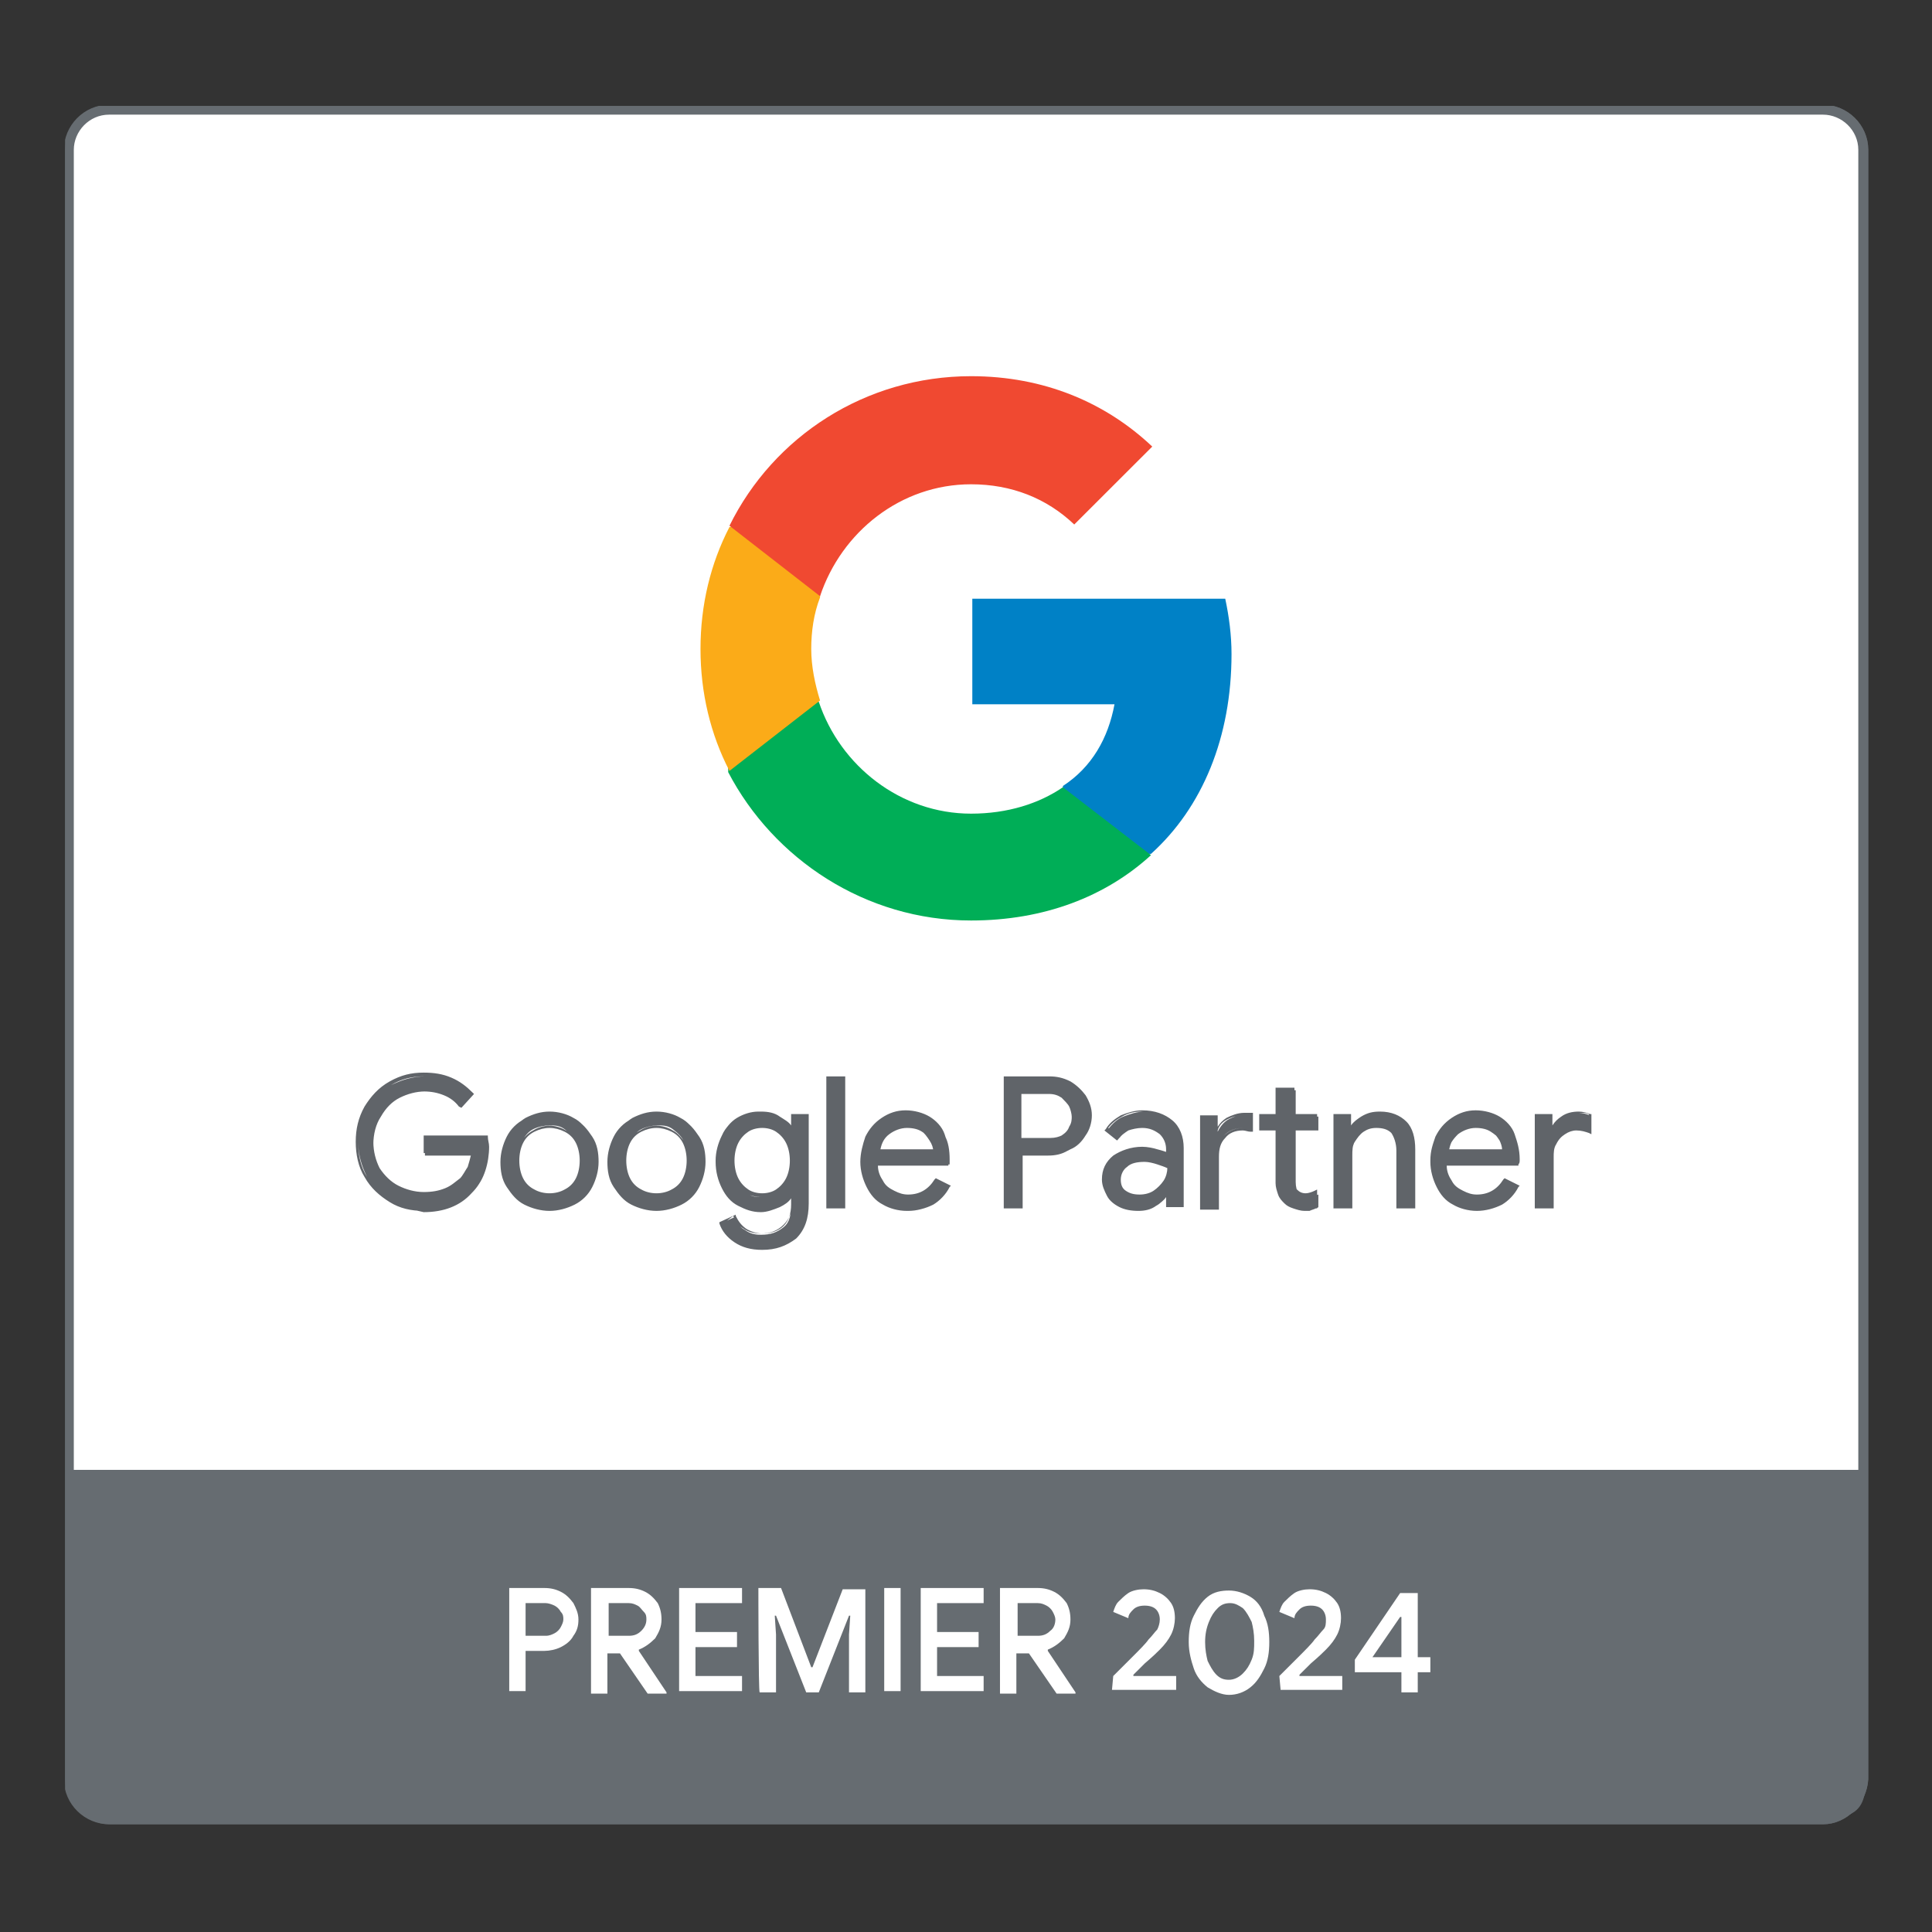
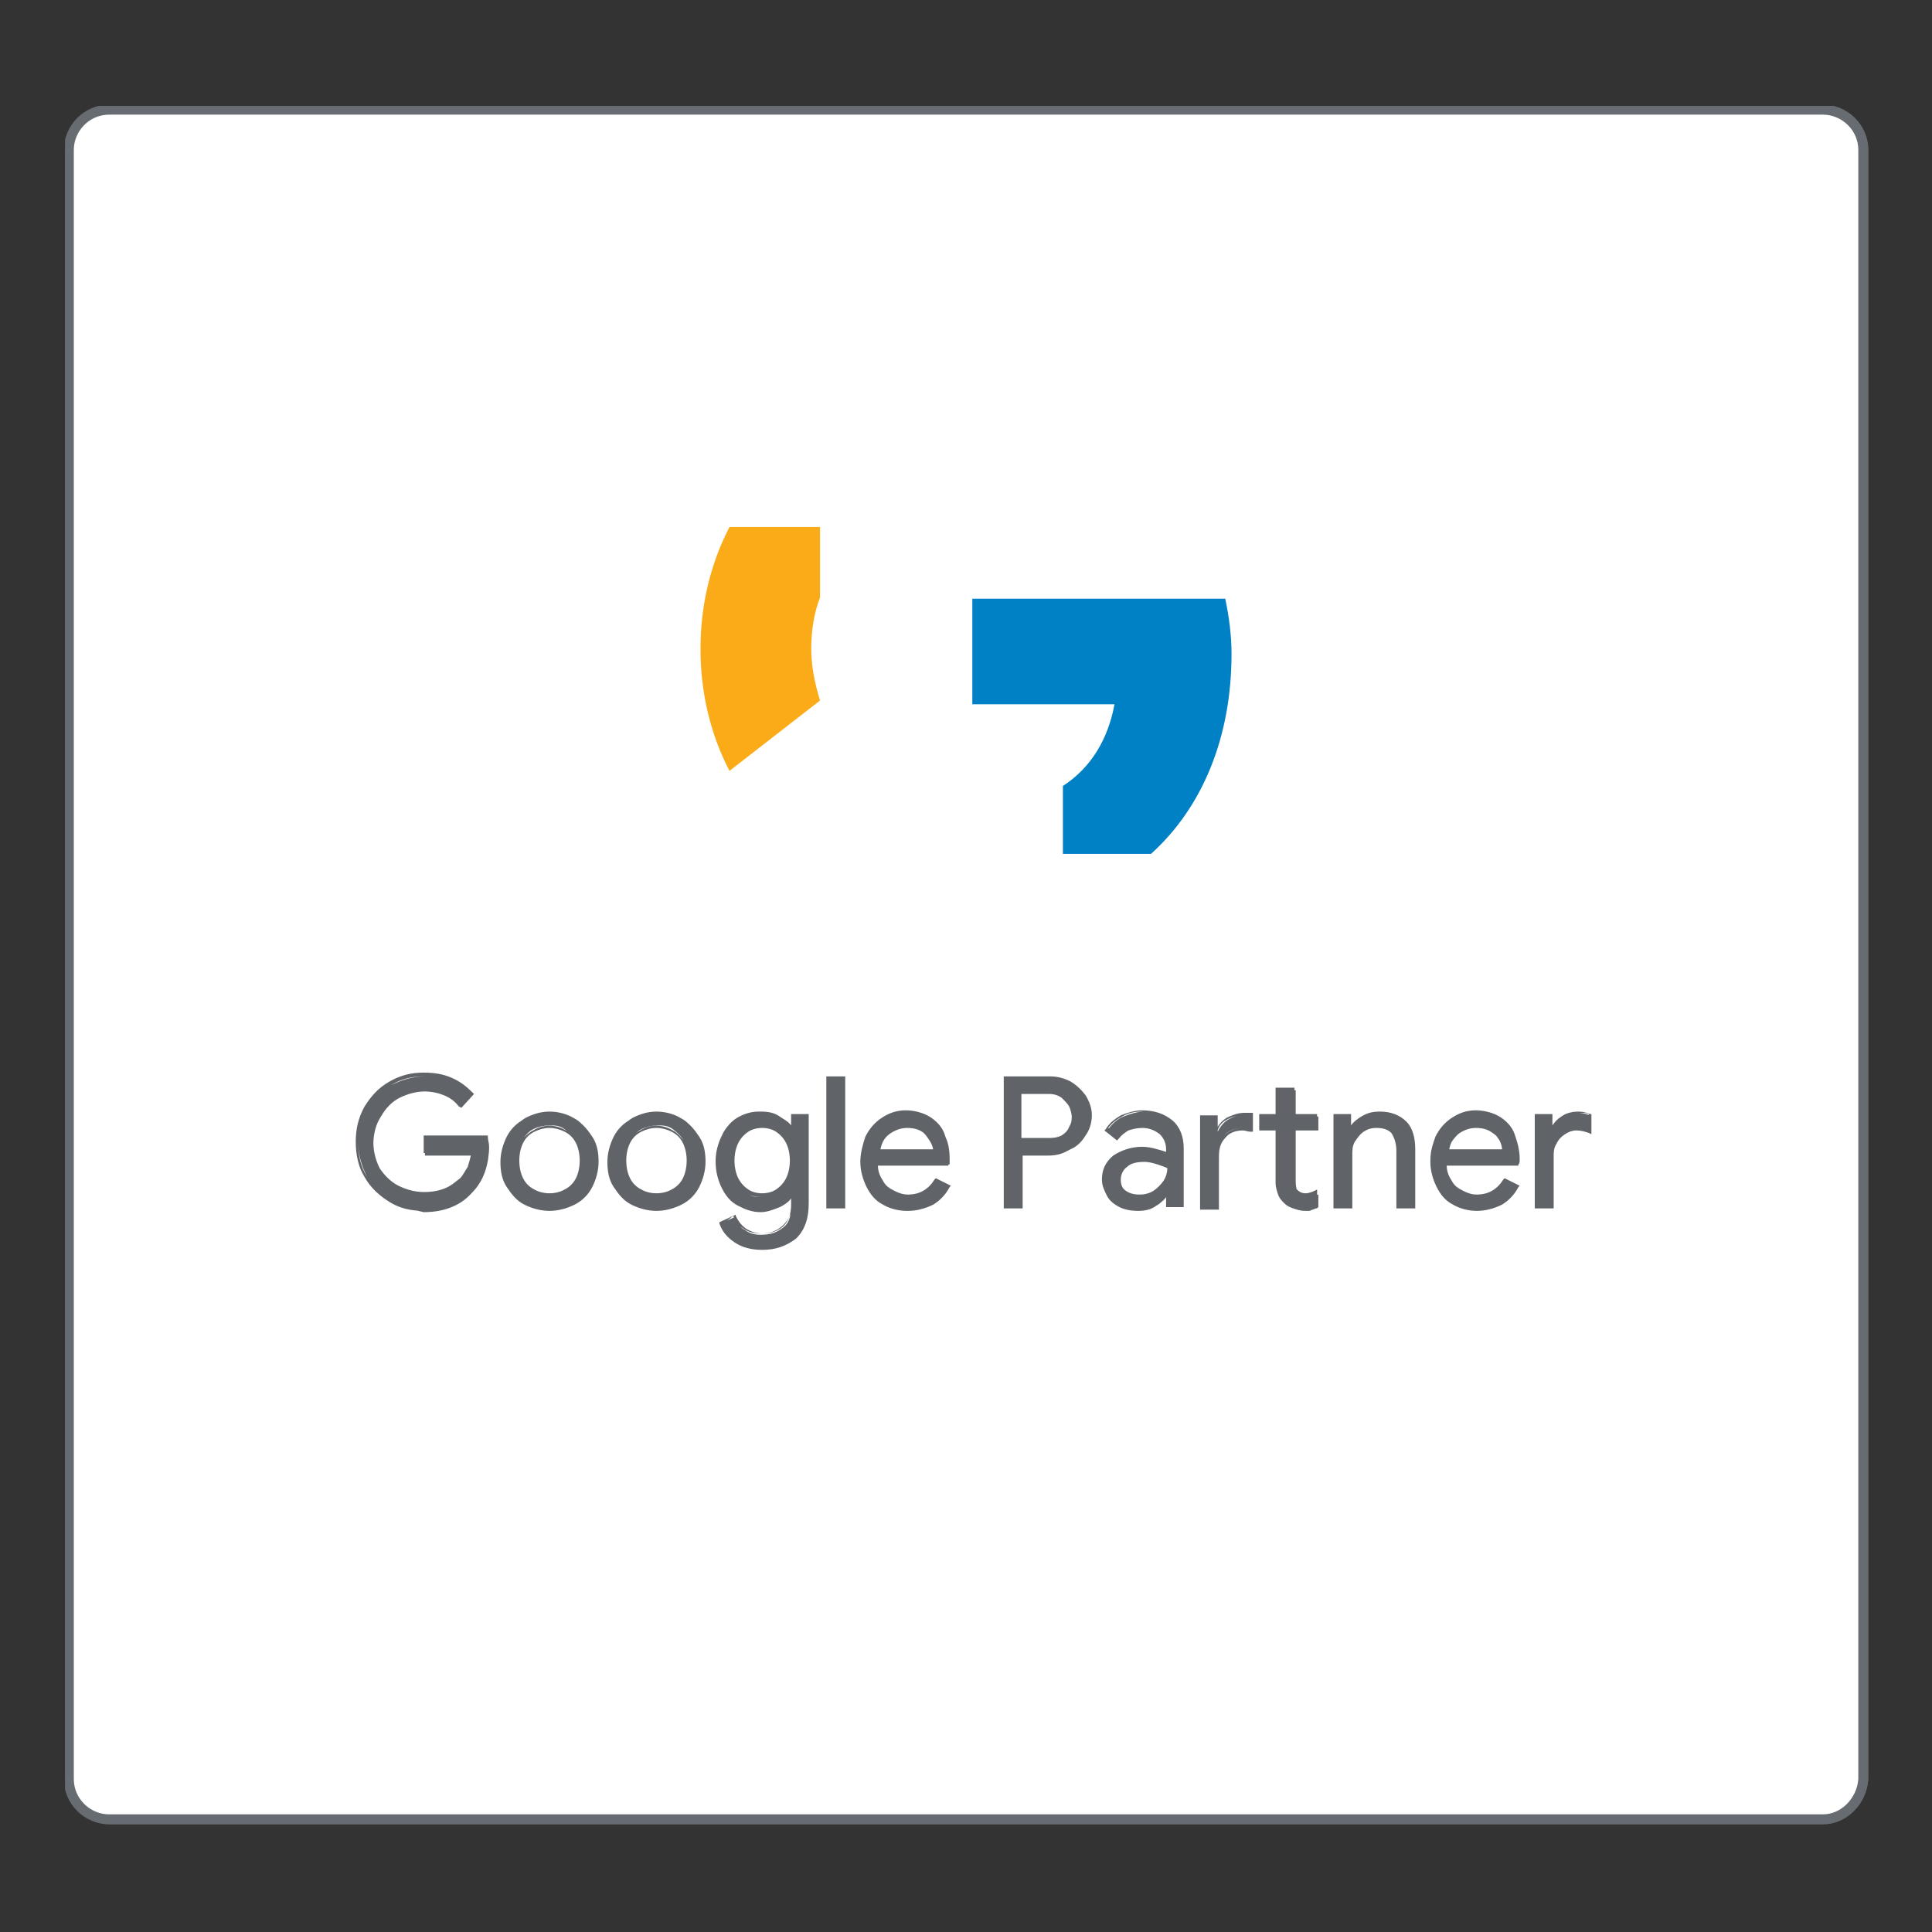
<svg xmlns="http://www.w3.org/2000/svg" width="400" zoomAndPan="magnify" viewBox="0 0 300 300" height="400" preserveAspectRatio="xMidYMid meet" version="1.0">
  <rect x="0" y="0" width="300" height="300" fill="#333333" stroke="none" />
  <defs>
    <clipPath id="980289b364">
      <path d="M 10.102 16.445 L 290.102 16.445 L 290.102 283.285 L 10.102 283.285 Z M 10.102 16.445 " clip-rule="nonzero" />
    </clipPath>
    <clipPath id="2fa2666d1a">
      <path d="M 10.102 17 L 290 17 L 290 283 L 10.102 283 Z M 10.102 17 " clip-rule="nonzero" />
    </clipPath>
    <clipPath id="27aa9bcf07">
      <path d="M 10.102 228 L 290 228 L 290 283 L 10.102 283 Z M 10.102 228 " clip-rule="nonzero" />
    </clipPath>
    <clipPath id="700652de46">
      <path d="M 10.102 16.445 L 290.102 16.445 L 290.102 283.285 L 10.102 283.285 Z M 10.102 16.445 " clip-rule="nonzero" />
    </clipPath>
  </defs>
  <path fill="#ffffff" d="M 283.066 282.504 L 17.133 282.504 C 13.812 282.504 10.883 279.773 10.883 276.258 L 10.883 23.277 C 10.883 19.957 13.617 17.031 17.133 17.031 L 283.066 17.031 C 286.387 17.031 289.32 19.762 289.32 23.277 L 289.32 276.258 C 289.125 279.578 286.387 282.504 283.066 282.504 Z M 283.066 282.504 " fill-opacity="1" fill-rule="nonzero" />
  <g clip-path="url(#980289b364)">
    <path stroke-linecap="butt" transform="matrix(1.954, 0, 0, 1.952, 1.503, 7.855)" fill="none" stroke-linejoin="miter" d="M 144.1 140.7 L 7.999 140.7 C 6.3 140.7 4.801 139.301 4.801 137.5 L 4.801 7.901 C 4.801 6.2 6.2 4.701 7.999 4.701 L 144.1 4.701 C 145.799 4.701 147.301 6.1 147.301 7.901 L 147.301 137.5 C 147.201 139.201 145.799 140.7 144.1 140.7 Z M 144.1 140.7 " stroke="#5f6469" stroke-width="0.79" stroke-opacity="1" stroke-miterlimit="10" />
  </g>
  <g clip-path="url(#2fa2666d1a)">
    <path fill="#ffffff" d="M 283.066 282.504 L 16.938 282.504 C 13.617 282.504 10.688 279.773 10.688 276.258 L 10.688 23.277 C 10.688 19.957 13.422 17.031 16.938 17.031 L 283.066 17.031 C 286.387 17.031 289.32 19.762 289.32 23.277 L 289.32 276.258 C 289.125 279.578 286.387 282.504 283.066 282.504 Z M 283.066 282.504 " fill-opacity="1" fill-rule="nonzero" />
  </g>
  <g clip-path="url(#27aa9bcf07)">
-     <path fill="#666c71" d="M 10.883 228.238 L 10.883 272.941 C 10.883 279.773 13.227 282.504 20.457 282.504 L 279.746 282.504 C 287.367 282.504 290.883 282.504 289.32 272.941 L 289.32 228.238 Z M 10.883 228.238 " fill-opacity="1" fill-rule="nonzero" />
-   </g>
+     </g>
  <path fill="#ffffff" d="M 79.074 246.586 L 84.547 246.586 C 85.523 246.586 86.305 246.781 87.086 247.172 C 87.867 247.562 88.453 248.148 89.039 248.93 C 89.43 249.711 89.82 250.492 89.82 251.469 C 89.82 252.445 89.625 253.223 89.039 254.004 C 88.648 254.785 87.867 255.371 87.086 255.762 C 86.305 256.152 85.328 256.348 84.547 256.348 L 81.613 256.348 L 81.613 262.594 L 79.074 262.594 Z M 84.742 254.004 C 85.328 254.004 85.719 253.809 86.109 253.613 C 86.5 253.418 86.891 253.027 87.086 252.637 C 87.281 252.25 87.477 251.859 87.477 251.469 C 87.477 251.078 87.477 250.688 87.086 250.297 C 86.891 249.906 86.5 249.516 86.109 249.32 C 85.719 249.125 85.133 248.93 84.742 248.93 L 81.613 248.93 L 81.613 254.004 Z M 84.742 254.004 " fill-opacity="1" fill-rule="nonzero" />
  <path fill="#ffffff" d="M 91.969 246.586 L 97.637 246.586 C 98.613 246.586 99.395 246.781 100.176 247.172 C 100.957 247.562 101.547 248.148 102.133 248.93 C 102.523 249.711 102.719 250.492 102.719 251.469 C 102.719 252.637 102.328 253.418 101.742 254.395 C 100.957 255.176 100.176 255.762 99.199 256.152 L 99.199 256.348 L 103.5 262.789 L 103.5 262.984 L 100.566 262.984 L 96.27 256.738 L 94.316 256.738 L 94.316 262.984 L 91.773 262.984 L 91.773 246.586 Z M 97.637 254.004 C 98.418 254.004 99.004 253.809 99.59 253.223 C 100.176 252.637 100.371 252.055 100.371 251.469 C 100.371 251.078 100.371 250.688 99.98 250.297 C 99.59 249.906 99.395 249.516 99.004 249.32 C 98.613 249.125 98.223 248.93 97.637 248.93 L 94.512 248.93 L 94.512 254.004 Z M 97.637 254.004 " fill-opacity="1" fill-rule="nonzero" />
  <path fill="#ffffff" d="M 105.453 246.586 L 115.223 246.586 L 115.223 248.93 L 107.992 248.93 L 107.992 253.418 L 114.441 253.418 L 114.441 255.762 L 107.992 255.762 L 107.992 260.25 L 115.223 260.25 L 115.223 262.594 L 105.453 262.594 Z M 105.453 246.586 " fill-opacity="1" fill-rule="nonzero" />
  <path fill="#ffffff" d="M 117.762 246.586 L 121.281 246.586 L 125.969 258.887 L 126.164 258.887 L 130.855 246.781 L 134.371 246.781 L 134.371 262.789 L 131.832 262.789 L 131.832 253.809 L 132.027 250.883 L 131.832 250.883 L 127.141 262.789 L 125.188 262.789 L 120.5 250.883 L 120.305 250.883 L 120.5 253.809 L 120.5 262.789 L 117.957 262.789 C 117.762 262.594 117.762 246.586 117.762 246.586 Z M 117.762 246.586 " fill-opacity="1" fill-rule="nonzero" />
  <path fill="#ffffff" d="M 137.301 246.586 L 139.844 246.586 L 139.844 262.594 L 137.301 262.594 Z M 137.301 246.586 " fill-opacity="1" fill-rule="nonzero" />
  <path fill="#ffffff" d="M 142.969 246.586 L 152.738 246.586 L 152.738 248.93 L 145.508 248.93 L 145.508 253.418 L 151.957 253.418 L 151.957 255.762 L 145.508 255.762 L 145.508 260.25 L 152.738 260.25 L 152.738 262.594 L 142.969 262.594 Z M 142.969 246.586 " fill-opacity="1" fill-rule="nonzero" />
-   <path fill="#ffffff" d="M 155.473 246.586 L 161.141 246.586 C 162.117 246.586 162.898 246.781 163.68 247.172 C 164.461 247.562 165.047 248.148 165.633 248.93 C 166.023 249.711 166.219 250.492 166.219 251.469 C 166.219 252.637 165.828 253.418 165.242 254.395 C 164.461 255.176 163.68 255.762 162.703 256.152 L 162.703 256.348 L 167.004 262.789 L 167.004 262.984 L 164.07 262.984 L 159.773 256.738 L 157.82 256.738 L 157.82 262.984 L 155.277 262.984 L 155.277 246.586 Z M 161.141 254.004 C 161.922 254.004 162.508 253.809 163.094 253.223 C 163.68 252.832 163.875 252.055 163.875 251.469 C 163.875 251.078 163.68 250.688 163.484 250.297 C 163.289 249.906 162.898 249.516 162.508 249.32 C 162.117 249.125 161.727 248.93 161.141 248.93 L 158.016 248.93 L 158.016 254.004 Z M 161.141 254.004 " fill-opacity="1" fill-rule="nonzero" />
  <path fill="#ffffff" d="M 172.863 260.25 L 175.598 257.52 C 176.969 256.152 177.945 255.176 178.336 254.59 C 178.922 254.004 179.312 253.418 179.703 253.027 C 179.898 252.637 180.094 252.055 180.094 251.469 C 180.094 250.883 179.898 250.297 179.508 249.906 C 179.117 249.516 178.531 249.32 177.75 249.32 C 176.969 249.32 176.383 249.516 175.992 249.906 C 175.598 250.297 175.207 250.688 175.207 251.273 L 172.863 250.297 C 173.059 249.711 173.254 249.125 173.645 248.734 C 174.035 248.344 174.621 247.758 175.207 247.367 C 175.797 246.977 176.773 246.781 177.555 246.781 C 178.531 246.781 179.312 246.977 180.094 247.367 C 180.875 247.758 181.461 248.344 181.852 248.93 C 182.242 249.516 182.438 250.297 182.438 251.273 C 182.438 252.055 182.242 253.027 181.852 253.809 C 181.461 254.59 180.875 255.371 180.094 256.152 C 179.703 256.543 179.117 257.129 177.75 258.301 L 175.992 260.055 L 175.992 260.25 L 182.633 260.25 L 182.633 262.398 L 172.668 262.398 Z M 172.863 260.25 " fill-opacity="1" fill-rule="nonzero" />
  <path fill="#ffffff" d="M 187.52 262.008 C 186.543 261.227 185.762 260.25 185.371 259.082 C 184.98 257.91 184.586 256.543 184.586 254.98 C 184.586 253.418 184.781 252.055 185.371 250.883 C 185.957 249.711 186.543 248.734 187.52 247.953 C 188.496 247.172 189.668 246.977 190.84 246.977 C 192.012 246.977 193.184 247.367 194.16 247.953 C 195.141 248.539 195.922 249.516 196.312 250.883 C 196.898 252.055 197.094 253.418 197.094 254.98 C 197.094 256.543 196.898 257.91 196.312 259.082 C 195.727 260.25 195.141 261.227 194.16 262.008 C 193.184 262.789 192.012 263.18 190.84 263.18 C 189.668 263.18 188.496 262.594 187.52 262.008 Z M 192.988 259.859 C 193.574 259.277 193.965 258.691 194.359 257.715 C 194.75 256.738 194.75 255.957 194.75 254.785 C 194.75 253.613 194.555 252.637 194.359 251.859 C 193.965 251.078 193.574 250.297 192.988 249.711 C 192.402 249.32 191.816 248.93 191.035 248.93 C 190.254 248.93 189.668 249.125 189.082 249.711 C 188.496 250.297 188.105 250.883 187.715 251.859 C 187.324 252.832 187.129 253.809 187.129 254.98 C 187.129 256.152 187.324 257.129 187.52 257.91 C 187.91 258.691 188.301 259.469 188.887 260.055 C 189.473 260.641 190.059 260.836 190.84 260.836 C 191.621 260.836 192.402 260.445 192.988 259.859 Z M 192.988 259.859 " fill-opacity="1" fill-rule="nonzero" />
  <path fill="#ffffff" d="M 198.656 260.25 L 201.391 257.52 C 202.758 256.152 203.738 255.176 204.129 254.59 C 204.715 254.004 205.105 253.418 205.496 253.027 C 205.887 252.637 205.887 252.055 205.887 251.469 C 205.887 250.883 205.691 250.297 205.301 249.906 C 204.91 249.516 204.324 249.32 203.543 249.32 C 202.758 249.32 202.172 249.516 201.781 249.906 C 201.391 250.297 201 250.688 201 251.273 L 198.656 250.297 C 198.852 249.711 199.047 249.125 199.438 248.734 C 199.828 248.344 200.414 247.758 201 247.367 C 201.586 246.977 202.562 246.781 203.344 246.781 C 204.324 246.781 205.105 246.977 205.887 247.367 C 206.668 247.758 207.254 248.344 207.645 248.93 C 208.035 249.516 208.23 250.297 208.23 251.273 C 208.23 252.055 208.035 253.027 207.645 253.809 C 207.254 254.59 206.668 255.371 205.887 256.152 C 205.496 256.543 204.91 257.129 203.543 258.301 L 201.781 260.055 L 201.781 260.25 L 208.426 260.25 L 208.426 262.398 L 198.852 262.398 Z M 198.656 260.25 " fill-opacity="1" fill-rule="nonzero" />
  <path fill="#ffffff" d="M 217.609 259.664 L 210.379 259.664 L 210.379 257.715 L 217.414 247.367 L 220.148 247.367 L 220.148 257.324 L 222.105 257.324 L 222.105 259.664 L 220.148 259.664 L 220.148 262.789 L 217.609 262.789 Z M 217.609 257.324 L 217.609 251.078 L 217.414 251.078 L 213.117 257.324 Z M 217.609 257.324 " fill-opacity="1" fill-rule="nonzero" />
  <g clip-path="url(#700652de46)">
    <path stroke-linecap="butt" transform="matrix(1.954, 0, 0, 1.952, 1.503, 7.855)" fill="none" stroke-linejoin="miter" d="M 144.1 140.7 L 7.899 140.7 C 6.2 140.7 4.701 139.301 4.701 137.5 L 4.701 7.901 C 4.701 6.2 6.1 4.701 7.899 4.701 L 144.1 4.701 C 145.799 4.701 147.301 6.1 147.301 7.901 L 147.301 137.5 C 147.201 139.201 145.799 140.7 144.1 140.7 Z M 144.1 140.7 " stroke="#666c71" stroke-width="0.79" stroke-opacity="1" stroke-miterlimit="10" />
  </g>
  <path fill="#606469" d="M 60.707 186.465 C 59.145 185.488 57.777 184.316 56.996 182.758 C 56.215 181.195 55.629 179.438 55.629 177.484 C 55.629 175.535 56.02 173.777 56.996 172.215 C 57.973 170.652 59.145 169.289 60.707 168.508 C 62.27 167.727 64.027 167.141 65.984 167.141 C 67.547 167.141 68.914 167.336 70.086 167.922 C 71.453 168.508 72.43 169.094 73.211 170.066 L 71.453 171.824 C 70.867 171.043 70.086 170.457 69.109 170.066 C 68.133 169.676 67.156 169.48 65.984 169.48 C 64.617 169.48 63.246 169.871 62.074 170.457 C 60.902 171.043 59.926 172.02 59.145 173.387 C 58.363 174.559 57.973 176.121 57.973 177.68 C 57.973 179.242 58.363 180.805 59.145 181.977 C 59.926 183.148 60.902 184.121 62.074 184.902 C 63.246 185.488 64.617 185.879 65.984 185.879 C 67.352 185.879 68.523 185.684 69.305 185.293 C 70.281 184.902 71.062 184.316 71.648 183.73 C 72.039 183.148 72.625 182.562 72.82 181.781 C 73.211 181 73.211 180.219 73.406 179.438 L 65.984 179.438 L 65.984 177.289 L 75.559 177.289 C 75.559 177.875 75.754 178.266 75.754 178.656 C 75.754 179.828 75.559 181 75.168 182.172 C 74.777 183.34 74.191 184.316 73.211 185.293 C 71.453 187.246 68.914 188.223 65.789 188.223 C 64.027 187.832 62.27 187.441 60.707 186.465 Z M 65.789 188.027 C 63.832 188.027 62.074 187.637 60.512 186.66 C 58.949 185.684 57.582 184.512 56.605 182.758 C 55.629 181.195 55.238 179.242 55.238 177.289 C 55.238 175.34 55.629 173.582 56.605 171.824 C 57.582 170.262 58.754 168.898 60.512 167.922 C 62.27 166.945 63.832 166.555 65.789 166.555 C 67.352 166.555 68.719 166.75 70.086 167.336 C 71.453 167.922 72.43 168.703 73.406 169.676 L 73.605 169.871 L 71.648 172.02 L 71.258 171.824 C 70.672 171.043 69.891 170.457 68.914 170.066 C 67.938 169.676 66.961 169.48 65.789 169.48 C 64.422 169.48 63.051 169.871 61.879 170.457 C 60.707 171.043 59.73 172.02 58.949 173.191 C 58.168 174.363 57.973 175.73 57.973 177.289 C 57.973 178.852 58.363 180.219 58.949 181.391 C 59.73 182.562 60.707 183.535 61.879 184.121 C 63.051 184.707 64.422 185.098 65.789 185.098 C 67.156 185.098 68.133 184.902 69.109 184.512 C 70.086 184.121 70.672 183.535 71.453 182.953 C 71.844 182.562 72.234 181.781 72.625 181.195 C 72.82 180.609 73.016 179.828 73.211 179.047 L 65.789 179.047 L 65.789 176.316 L 75.754 176.316 L 75.754 176.508 C 75.754 177.094 75.949 177.484 75.949 178.07 C 75.949 179.242 75.754 180.609 75.363 181.781 C 74.973 182.953 74.387 184.121 73.406 184.902 C 71.453 187.051 68.914 188.027 65.789 188.027 Z M 65.789 167.141 C 64.027 167.141 62.27 167.531 60.707 168.508 C 59.145 169.48 57.973 170.652 56.996 172.215 C 56.02 173.777 55.629 175.535 55.629 177.484 C 55.629 179.438 56.02 181.195 56.996 182.758 C 57.973 184.316 59.145 185.488 60.707 186.465 C 62.27 187.246 64.027 187.832 65.789 187.832 C 68.719 187.832 71.258 186.855 73.016 184.902 C 73.801 184.121 74.387 183.148 74.777 181.977 C 75.168 180.805 75.363 179.633 75.363 178.461 L 75.363 177.289 L 66.18 177.289 L 66.18 179.047 L 73.605 179.047 L 73.605 179.242 C 73.605 180.219 73.211 181 73.016 181.781 C 72.82 182.562 72.234 183.148 71.844 183.73 C 71.258 184.512 70.281 185.098 69.5 185.488 C 68.523 185.879 67.352 186.074 65.984 186.074 C 64.617 186.074 63.246 185.684 61.879 185.098 C 60.512 184.512 59.535 183.34 58.754 182.172 C 57.973 180.805 57.582 179.438 57.582 177.68 C 57.582 175.926 57.973 174.559 58.754 173.191 C 59.535 171.824 60.512 170.848 61.684 170.262 C 62.855 169.48 64.223 169.289 65.789 169.289 C 66.961 169.289 68.133 169.48 69.109 169.871 C 70.086 170.262 70.867 170.848 71.453 171.434 L 72.82 170.066 C 72.039 169.289 71.062 168.508 69.891 168.117 C 68.719 167.336 67.352 167.141 65.789 167.141 Z M 81.613 186.855 C 80.441 186.27 79.66 185.293 79.074 184.121 C 78.488 182.953 78.098 181.781 78.098 180.219 C 78.098 178.656 78.488 177.484 79.074 176.316 C 79.66 175.145 80.637 174.168 81.613 173.582 C 82.785 172.996 83.961 172.605 85.328 172.605 C 86.695 172.605 88.062 172.996 89.039 173.582 C 90.211 174.168 90.992 175.145 91.578 176.316 C 92.168 177.484 92.559 178.656 92.559 180.219 C 92.559 181.781 92.168 182.953 91.578 184.121 C 90.992 185.293 90.016 186.27 89.039 186.855 C 87.867 187.441 86.695 187.832 85.328 187.832 C 83.961 187.832 82.59 187.441 81.613 186.855 Z M 87.672 185.098 C 88.453 184.707 89.039 183.926 89.43 183.148 C 89.82 182.367 90.016 181.391 90.016 180.219 C 90.016 179.047 89.82 178.07 89.43 177.289 C 89.039 176.508 88.453 175.926 87.672 175.34 C 86.891 174.754 86.109 174.754 85.328 174.754 C 84.547 174.754 83.57 174.949 82.785 175.34 C 82.004 175.73 81.418 176.508 81.027 177.289 C 80.637 178.07 80.441 179.047 80.441 180.219 C 80.441 181.391 80.637 182.367 81.027 183.148 C 81.418 183.926 82.004 184.512 82.785 185.098 C 83.57 185.488 84.352 185.684 85.328 185.684 C 86.305 185.684 87.086 185.488 87.672 185.098 Z M 85.328 188.027 C 83.961 188.027 82.59 187.637 81.418 187.051 C 80.246 186.465 79.465 185.488 78.684 184.316 C 77.902 183.148 77.707 181.781 77.707 180.414 C 77.707 179.047 78.098 177.68 78.684 176.508 C 79.27 175.34 80.246 174.363 81.418 173.777 C 82.59 173.191 83.961 172.801 85.328 172.801 C 86.695 172.801 88.062 173.191 89.234 173.777 C 90.406 174.363 91.188 175.34 91.969 176.508 C 92.754 177.68 92.949 179.047 92.949 180.414 C 92.949 181.781 92.559 183.148 91.969 184.316 C 91.383 185.488 90.406 186.465 89.234 187.051 C 88.062 187.637 86.695 188.027 85.328 188.027 Z M 85.328 172.996 C 83.961 172.996 82.785 173.387 81.613 173.973 C 80.441 174.559 79.66 175.535 79.074 176.508 C 78.488 177.68 78.098 178.852 78.098 180.219 C 78.098 181.586 78.488 182.758 79.074 183.926 C 79.66 185.098 80.441 185.879 81.613 186.465 C 82.59 187.051 83.961 187.441 85.328 187.441 C 86.695 187.441 87.867 187.051 89.039 186.465 C 90.211 185.879 90.992 184.902 91.578 183.926 C 92.168 182.953 92.559 181.586 92.559 180.219 C 92.559 178.852 91.969 177.68 91.383 176.508 C 90.797 175.34 90.016 174.559 88.844 173.973 C 87.672 173.387 86.695 172.996 85.328 172.996 Z M 85.328 185.879 C 84.352 185.879 83.57 185.684 82.785 185.293 C 82.004 184.902 81.418 184.121 80.832 183.34 C 80.441 182.562 80.051 181.586 80.051 180.414 C 80.051 179.242 80.246 178.266 80.832 177.484 C 81.223 176.703 82.004 175.926 82.785 175.535 C 84.352 174.559 86.305 174.559 87.867 175.535 C 88.648 175.926 89.234 176.703 89.82 177.484 C 90.211 178.266 90.602 179.242 90.602 180.414 C 90.602 181.586 90.406 182.562 89.82 183.34 C 89.43 184.121 88.648 184.902 87.867 185.293 C 87.086 185.684 86.305 185.879 85.328 185.879 Z M 85.328 175.145 C 84.547 175.145 83.766 175.34 82.984 175.73 C 82.199 176.121 81.613 176.703 81.223 177.484 C 80.832 178.266 80.637 179.242 80.637 180.219 C 80.637 181.195 80.832 182.172 81.223 182.953 C 81.613 183.73 82.199 184.316 82.984 184.707 C 84.352 185.488 86.305 185.488 87.672 184.707 C 88.453 184.316 89.039 183.73 89.43 182.953 C 89.82 182.172 90.016 181.195 90.016 180.219 C 90.016 179.242 89.82 178.266 89.43 177.484 C 89.039 176.703 88.453 176.121 87.672 175.73 C 86.891 175.34 86.109 175.145 85.328 175.145 Z M 98.223 186.855 C 97.051 186.27 96.27 185.293 95.684 184.121 C 95.098 182.953 94.707 181.781 94.707 180.219 C 94.707 178.656 95.098 177.484 95.684 176.316 C 96.27 175.145 97.246 174.168 98.223 173.582 C 99.395 172.996 100.566 172.605 101.938 172.605 C 103.305 172.605 104.672 172.996 105.648 173.582 C 106.82 174.168 107.602 175.145 108.188 176.316 C 108.773 177.484 109.164 178.656 109.164 180.219 C 109.164 181.781 108.773 182.953 108.188 184.121 C 107.602 185.293 106.625 186.27 105.648 186.855 C 104.477 187.441 103.305 187.832 101.938 187.832 C 100.566 187.832 99.199 187.441 98.223 186.855 Z M 104.477 185.098 C 105.258 184.707 105.844 183.926 106.234 183.148 C 106.625 182.367 106.82 181.391 106.82 180.219 C 106.82 179.047 106.625 178.07 106.234 177.289 C 105.844 176.508 105.258 175.926 104.477 175.34 C 103.695 174.754 102.914 174.754 102.133 174.754 C 101.348 174.754 100.371 174.949 99.59 175.34 C 98.809 175.73 98.223 176.508 97.832 177.289 C 97.441 178.07 97.246 179.047 97.246 180.219 C 97.246 181.391 97.441 182.367 97.832 183.148 C 98.223 183.926 98.809 184.512 99.59 185.098 C 100.371 185.488 101.152 185.684 102.133 185.684 C 103.109 185.684 103.695 185.488 104.477 185.098 Z M 101.938 188.027 C 100.566 188.027 99.199 187.637 98.027 187.051 C 96.855 186.465 96.074 185.488 95.293 184.316 C 94.512 183.148 94.316 181.781 94.316 180.414 C 94.316 179.047 94.707 177.68 95.293 176.508 C 95.879 175.34 96.855 174.363 98.027 173.777 C 99.199 173.191 100.566 172.801 101.938 172.801 C 103.305 172.801 104.672 173.191 105.844 173.777 C 107.016 174.363 107.797 175.34 108.578 176.508 C 109.359 177.68 109.555 179.047 109.555 180.414 C 109.555 181.781 109.164 183.148 108.578 184.316 C 107.992 185.488 107.016 186.465 105.844 187.051 C 104.672 187.637 103.305 188.027 101.938 188.027 Z M 101.938 172.996 C 100.566 172.996 99.395 173.387 98.223 173.973 C 97.051 174.559 96.27 175.535 95.684 176.508 C 95.098 177.68 94.707 178.852 94.707 180.219 C 94.707 181.586 95.098 182.758 95.684 183.926 C 96.27 185.098 97.051 185.879 98.223 186.465 C 99.199 187.051 100.566 187.441 101.938 187.441 C 103.305 187.441 104.477 187.051 105.648 186.465 C 106.82 185.879 107.602 184.902 108.188 183.926 C 108.773 182.953 108.969 181.586 108.969 180.219 C 108.969 178.852 108.578 177.68 107.992 176.508 C 107.406 175.34 106.625 174.559 105.453 173.973 C 104.281 173.387 103.305 172.996 101.938 172.996 Z M 101.938 185.879 C 100.957 185.879 100.176 185.684 99.395 185.293 C 98.613 184.902 98.027 184.121 97.441 183.34 C 97.051 182.562 96.66 181.586 96.66 180.414 C 96.66 179.242 96.855 178.266 97.441 177.484 C 97.832 176.703 98.613 175.926 99.395 175.535 C 100.957 174.559 102.914 174.559 104.477 175.535 C 105.258 175.926 105.844 176.703 106.43 177.484 C 106.82 178.266 107.211 179.242 107.211 180.414 C 107.211 181.586 107.016 182.562 106.43 183.34 C 106.039 184.121 105.258 184.902 104.477 185.293 C 103.695 185.684 102.914 185.879 101.938 185.879 Z M 101.938 175.145 C 101.152 175.145 100.371 175.34 99.59 175.73 C 98.809 176.121 98.223 176.703 97.832 177.484 C 97.441 178.266 97.246 179.242 97.246 180.219 C 97.246 181.195 97.441 182.172 97.832 182.953 C 98.223 183.73 98.809 184.316 99.59 184.707 C 100.957 185.488 102.914 185.488 104.281 184.707 C 105.062 184.316 105.648 183.73 106.039 182.953 C 106.43 182.172 106.625 181.195 106.625 180.219 C 106.625 179.242 106.43 178.266 106.039 177.484 C 105.648 176.703 105.062 176.121 104.281 175.73 C 103.5 175.34 102.719 175.145 101.938 175.145 Z M 114.051 192.711 C 112.879 191.93 112.293 190.953 111.902 189.98 L 114.051 189.004 C 114.441 189.785 114.832 190.562 115.613 190.953 C 116.395 191.539 117.176 191.734 118.152 191.734 C 119.715 191.734 120.695 191.344 121.672 190.562 C 122.648 189.785 122.844 188.613 122.844 187.051 L 122.844 185.488 L 122.648 185.488 C 122.258 186.27 121.477 186.855 120.695 187.246 C 119.91 187.637 118.934 187.832 117.762 187.832 C 116.59 187.832 115.418 187.441 114.441 186.855 C 113.465 186.27 112.684 185.293 112.098 184.121 C 111.512 182.953 111.121 181.586 111.121 180.219 C 111.121 178.852 111.512 177.484 112.098 176.316 C 112.684 175.145 113.465 174.168 114.441 173.582 C 115.418 172.996 116.59 172.605 117.762 172.605 C 118.738 172.605 119.715 172.801 120.695 173.191 C 121.477 173.582 122.258 174.168 122.648 174.949 L 122.844 174.949 L 122.844 172.996 L 125.188 172.996 L 125.188 186.66 C 125.188 189.004 124.602 190.758 123.234 191.93 C 121.867 193.102 120.305 193.688 118.152 193.688 C 116.59 193.883 115.223 193.492 114.051 192.711 Z M 120.695 185.098 C 121.477 184.707 121.867 184.121 122.453 183.148 C 122.844 182.367 123.039 181.391 123.039 180.219 C 123.039 179.047 122.844 178.07 122.453 177.289 C 122.062 176.508 121.477 175.926 120.695 175.535 C 119.91 175.145 119.129 174.949 118.348 174.949 C 117.566 174.949 116.785 175.145 116.004 175.535 C 115.223 175.926 114.637 176.508 114.246 177.484 C 113.855 178.266 113.66 179.242 113.66 180.414 C 113.66 181.586 113.855 182.562 114.246 183.34 C 114.637 184.121 115.223 184.707 116.004 185.293 C 116.785 185.879 117.566 185.879 118.348 185.879 C 119.129 185.879 119.91 185.488 120.695 185.098 Z M 118.348 194.078 C 116.59 194.078 115.223 193.688 114.051 192.906 C 112.879 192.125 112.098 191.148 111.707 189.98 L 111.707 189.785 L 114.246 188.613 L 114.246 188.809 C 114.637 189.59 115.027 190.176 115.809 190.758 C 116.395 191.148 117.371 191.539 118.348 191.539 C 119.715 191.539 120.891 191.148 121.672 190.367 C 122.453 189.59 122.844 188.418 122.844 187.051 L 122.844 186.074 C 122.453 186.66 121.867 187.051 121.086 187.441 C 120.109 187.832 119.129 188.223 118.152 188.223 C 116.785 188.223 115.809 187.832 114.637 187.246 C 113.465 186.66 112.684 185.684 112.098 184.512 C 111.512 183.34 111.121 181.977 111.121 180.414 C 111.121 178.852 111.512 177.68 112.098 176.316 C 112.684 174.949 113.66 174.168 114.637 173.582 C 115.613 172.996 116.785 172.605 118.152 172.605 C 119.324 172.605 120.305 172.801 121.086 173.387 C 121.672 173.777 122.453 174.168 122.844 174.754 L 122.844 172.996 L 125.578 172.996 L 125.578 186.855 C 125.578 189.199 124.992 190.953 123.625 192.32 C 122.062 193.492 120.5 194.078 118.348 194.078 Z M 112.293 189.98 C 112.684 190.953 113.27 191.734 114.246 192.516 C 115.223 193.297 116.59 193.688 118.152 193.688 C 120.109 193.688 121.672 193.102 123.039 191.93 C 124.211 190.758 124.797 189.004 124.797 186.855 L 124.797 173.387 L 123.039 173.387 L 123.039 175.34 L 122.648 175.34 L 122.648 175.145 C 122.258 174.363 121.672 173.777 120.695 173.387 C 119.91 172.996 118.934 172.801 117.957 172.801 C 116.785 172.801 115.613 173.191 114.637 173.777 C 113.66 174.363 112.879 175.34 112.293 176.316 C 111.707 177.484 111.512 178.656 111.512 180.023 C 111.512 181.391 111.902 182.758 112.293 183.73 C 112.879 184.902 113.66 185.684 114.637 186.27 C 115.613 186.855 116.59 187.246 117.957 187.246 C 118.934 187.246 119.91 187.051 120.695 186.66 C 121.477 186.27 122.062 185.684 122.648 184.902 L 122.648 184.707 L 123.039 184.707 L 123.039 186.465 C 123.039 188.027 122.648 189.199 121.672 190.176 C 120.695 191.148 119.52 191.539 118.152 191.539 C 117.176 191.539 116.199 191.344 115.418 190.758 C 114.637 190.367 114.246 189.59 113.855 188.809 Z M 118.348 185.879 C 117.371 185.879 116.59 185.684 115.809 185.293 C 115.027 184.902 114.441 184.121 114.051 183.34 C 113.66 182.562 113.465 181.391 113.465 180.219 C 113.465 179.047 113.66 178.07 114.051 177.289 C 114.441 176.508 115.027 175.73 115.809 175.34 C 116.59 174.949 117.371 174.754 118.348 174.754 C 119.324 174.754 120.109 174.949 120.891 175.34 C 121.672 175.73 122.258 176.508 122.648 177.289 C 123.039 178.07 123.234 179.242 123.234 180.414 C 123.234 181.586 123.039 182.562 122.648 183.34 C 122.258 184.121 121.672 184.902 120.891 185.293 C 119.91 185.684 119.129 185.879 118.348 185.879 Z M 118.348 175.145 C 117.566 175.145 116.785 175.34 116.199 175.73 C 115.613 176.121 115.027 176.703 114.637 177.484 C 114.246 178.266 114.051 179.242 114.051 180.219 C 114.051 181.195 114.246 182.172 114.637 182.953 C 115.027 183.73 115.613 184.316 116.199 184.707 C 116.785 185.098 117.566 185.293 118.348 185.293 C 119.129 185.293 119.91 185.098 120.5 184.707 C 121.086 184.316 121.672 183.73 122.062 182.953 C 122.453 182.172 122.648 181.195 122.648 180.219 C 122.648 179.242 122.453 178.266 122.062 177.484 C 121.672 176.703 121.086 176.121 120.5 175.73 C 119.91 175.34 119.129 175.145 118.348 175.145 Z M 128.703 167.531 L 131.051 167.531 L 131.051 187.441 L 128.703 187.441 Z M 131.246 187.637 L 128.312 187.637 L 128.312 167.141 L 131.246 167.141 Z M 128.898 187.246 L 130.855 187.246 L 130.855 167.727 L 128.898 167.727 Z M 137.301 186.855 C 136.129 186.27 135.348 185.293 134.762 184.121 C 134.176 182.953 133.785 181.781 133.785 180.219 C 133.785 178.656 134.176 177.68 134.566 176.508 C 135.152 175.34 135.934 174.363 136.91 173.777 C 137.887 173.191 139.258 172.801 140.625 172.801 C 141.992 172.801 143.164 173.191 144.336 173.777 C 145.312 174.363 146.094 175.34 146.68 176.316 C 147.266 177.289 147.461 178.656 147.461 180.023 L 147.461 180.805 L 136.129 180.805 C 136.129 181.977 136.52 182.758 136.91 183.535 C 137.301 184.316 137.887 184.902 138.672 185.293 C 139.453 185.684 140.234 185.879 141.016 185.879 C 142.773 185.879 144.336 185.098 145.312 183.344 L 147.266 184.316 C 146.68 185.488 145.898 186.465 144.727 187.051 C 143.75 187.637 142.383 188.027 141.016 188.027 C 139.648 187.832 138.277 187.441 137.301 186.855 Z M 144.922 178.852 C 144.922 178.266 144.727 177.68 144.336 177.094 C 143.945 176.508 143.555 175.926 142.969 175.535 C 142.383 175.145 141.602 174.949 140.625 174.949 C 139.453 174.949 138.477 175.34 137.887 176.121 C 137.105 176.898 136.52 177.68 136.324 178.852 C 136.324 178.852 144.922 178.852 144.922 178.852 Z M 140.82 188.027 C 139.453 188.027 138.082 187.637 137.105 187.051 C 135.934 186.465 135.152 185.488 134.566 184.316 C 133.98 183.148 133.59 181.781 133.59 180.414 C 133.59 179.047 133.98 177.68 134.371 176.508 C 134.957 175.34 135.738 174.363 136.91 173.582 C 138.082 172.801 139.258 172.41 140.625 172.41 C 141.992 172.41 143.359 172.801 144.336 173.387 C 145.312 173.973 146.289 174.949 146.68 176.121 C 147.07 177.289 147.461 178.461 147.461 180.023 C 147.461 180.414 147.461 180.609 147.266 180.805 L 147.266 181 L 136.324 181 C 136.324 181.977 136.715 182.758 137.105 183.34 C 137.496 184.121 138.082 184.512 138.867 184.902 C 139.648 185.293 140.234 185.488 141.016 185.488 C 142.773 185.488 144.141 184.707 145.117 183.148 L 145.312 182.953 L 147.656 184.121 L 147.461 184.316 C 146.875 185.488 145.898 186.465 144.922 187.051 C 143.75 187.637 142.383 188.027 140.82 188.027 Z M 137.301 186.66 C 138.277 187.246 139.453 187.637 140.82 187.637 C 142.188 187.637 143.555 187.246 144.531 186.66 C 145.508 186.074 146.289 185.293 146.875 184.316 L 145.312 183.535 C 144.336 185.098 142.773 186.074 141.016 186.074 C 140.234 186.074 139.453 185.879 138.672 185.488 C 137.887 185.098 137.301 184.512 136.715 183.73 C 136.129 182.953 135.934 181.977 135.934 180.805 L 135.934 180.609 L 147.266 180.609 L 147.266 180.219 C 147.266 178.852 147.07 177.68 146.484 176.508 C 145.898 175.535 145.117 174.559 144.141 173.973 C 143.164 173.387 141.992 172.996 140.625 172.996 C 139.258 172.996 138.082 173.387 137.105 173.973 C 136.129 174.559 135.348 175.535 134.762 176.703 C 134.176 177.875 133.98 179.047 133.98 180.414 C 133.98 181.781 134.371 183.148 134.762 184.121 C 135.543 185.098 136.324 186.074 137.301 186.66 Z M 145.312 179.047 L 136.129 179.047 L 136.129 178.656 C 136.324 177.484 136.91 176.508 137.691 175.73 C 138.477 174.949 139.453 174.559 140.625 174.559 C 141.602 174.559 142.578 174.754 143.164 175.145 C 143.75 175.535 144.336 176.121 144.727 176.703 C 145.117 177.289 145.117 177.875 145.312 178.656 Z M 136.715 178.461 L 144.922 178.461 C 144.922 178.07 144.727 177.484 144.531 177.094 C 144.336 176.508 143.75 176.121 143.164 175.73 C 142.578 175.34 141.797 175.145 140.82 175.145 C 139.844 175.145 138.867 175.535 138.082 176.121 C 137.301 176.703 136.91 177.484 136.715 178.461 Z M 156.059 167.336 L 162.703 167.336 C 163.875 167.336 164.852 167.531 165.828 168.117 C 166.809 168.703 167.59 169.289 168.176 170.262 C 168.762 171.238 168.957 172.215 168.957 173.387 C 168.957 174.559 168.566 175.535 168.176 176.508 C 167.59 177.484 166.809 178.07 165.828 178.656 C 164.852 179.242 163.875 179.438 162.703 179.438 L 158.406 179.438 L 158.406 187.441 L 156.059 187.441 Z M 162.898 176.898 C 163.68 176.898 164.266 176.703 164.852 176.316 C 165.438 175.926 165.828 175.535 166.219 174.949 C 166.613 174.363 166.613 173.777 166.613 173.191 C 166.613 172.605 166.418 172.02 166.219 171.434 C 166.023 170.848 165.438 170.457 164.852 170.066 C 164.266 169.676 163.68 169.484 162.898 169.484 L 158.406 169.484 L 158.406 176.898 Z M 158.797 187.637 L 155.863 187.637 L 155.863 167.141 L 162.898 167.141 C 164.07 167.141 165.047 167.336 166.219 167.922 C 167.199 168.508 167.98 169.289 168.566 170.066 C 169.152 171.043 169.543 172.02 169.543 173.191 C 169.543 174.363 169.152 175.535 168.566 176.316 C 167.98 177.289 167.199 178.07 166.219 178.461 C 165.242 179.047 164.07 179.242 162.898 179.242 L 158.797 179.242 Z M 156.449 187.051 L 158.211 187.051 L 158.211 178.852 L 162.898 178.852 C 164.07 178.852 165.047 178.656 165.828 178.07 C 166.809 177.68 167.395 176.898 167.98 176.121 C 168.566 175.34 168.762 174.363 168.762 173.191 C 168.762 172.02 168.566 171.043 167.98 170.262 C 167.395 169.484 166.613 168.703 165.828 168.312 C 165.047 167.922 163.875 167.531 162.898 167.531 L 156.449 167.531 Z M 162.898 177.289 L 158.211 177.289 L 158.211 169.484 L 162.898 169.484 C 163.68 169.484 164.461 169.676 165.047 170.066 C 165.633 170.457 166.219 170.848 166.418 171.629 C 166.809 172.215 167.004 172.801 167.004 173.582 C 167.004 174.363 166.809 174.949 166.418 175.535 C 166.023 176.121 165.633 176.703 165.047 177.094 C 164.461 177.094 163.68 177.289 162.898 177.289 Z M 158.797 176.703 L 163.094 176.703 C 163.875 176.703 164.461 176.508 164.852 176.316 C 165.438 175.926 165.828 175.535 166.023 174.949 C 166.418 174.363 166.418 173.777 166.418 173.387 C 166.418 172.996 166.219 172.215 166.023 171.824 C 165.828 171.434 165.242 170.848 164.852 170.457 C 164.266 170.066 163.68 169.871 162.898 169.871 L 158.602 169.871 L 158.602 176.703 Z M 173.84 187.246 C 173.059 186.855 172.473 186.27 171.887 185.488 C 171.301 184.707 171.301 183.926 171.301 183.148 C 171.301 181.586 171.887 180.414 173.059 179.633 C 174.23 178.852 175.602 178.266 177.359 178.266 C 178.141 178.266 178.922 178.461 179.703 178.461 C 180.484 178.656 181.07 178.852 181.461 179.047 L 181.461 178.266 C 181.461 177.289 181.07 176.316 180.289 175.73 C 179.508 175.145 178.531 174.754 177.555 174.754 C 176.773 174.754 175.992 174.949 175.402 175.34 C 174.816 175.73 174.23 176.121 173.84 176.703 L 172.082 175.34 C 172.668 174.559 173.449 173.777 174.426 173.387 C 175.402 172.996 176.578 172.605 177.75 172.605 C 179.703 172.605 181.266 173.191 182.242 174.168 C 183.219 175.145 183.805 176.508 183.805 178.266 L 183.805 187.441 L 181.461 187.441 L 181.461 185.488 L 181.266 185.488 C 180.875 186.074 180.289 186.855 179.508 187.246 C 178.727 187.637 177.75 188.027 176.773 188.027 C 175.797 188.027 174.816 187.637 173.84 187.246 Z M 179.117 185.098 C 179.703 184.707 180.289 184.121 180.68 183.535 C 181.07 182.953 181.266 182.172 181.266 181.195 C 180.875 180.805 180.289 180.609 179.703 180.414 C 179.117 180.219 178.336 180.219 177.555 180.219 C 176.188 180.219 175.207 180.414 174.621 181 C 174.035 181.586 173.645 182.172 173.645 183.148 C 173.645 183.926 174.035 184.512 174.621 185.098 C 175.207 185.684 175.992 185.879 176.969 185.879 C 177.75 185.684 178.531 185.488 179.117 185.098 Z M 176.773 188.027 C 175.602 188.027 174.621 187.832 173.84 187.441 C 173.059 187.051 172.277 186.465 171.887 185.684 C 171.496 184.902 171.105 184.121 171.105 183.148 C 171.105 181.586 171.691 180.414 172.863 179.438 C 174.035 178.656 175.602 178.07 177.359 178.07 C 178.141 178.07 179.117 178.266 179.703 178.461 C 180.289 178.656 180.68 178.852 181.07 178.852 L 181.07 178.461 C 181.07 177.484 180.68 176.703 180.094 176.121 C 179.312 175.535 178.531 175.145 177.359 175.145 C 176.578 175.145 175.797 175.34 175.207 175.535 C 174.621 175.926 174.035 176.316 173.645 176.898 L 173.449 177.094 L 171.496 175.535 L 171.691 175.34 C 172.277 174.363 173.059 173.777 174.035 173.191 C 175.012 172.801 176.188 172.41 177.359 172.41 C 179.312 172.41 180.875 172.996 182.047 173.973 C 183.219 174.949 183.805 176.508 183.805 178.266 L 183.805 187.441 L 181.07 187.441 L 181.07 185.879 C 180.68 186.465 180.094 186.855 179.508 187.246 C 178.727 187.832 177.75 188.027 176.773 188.027 Z M 177.359 178.461 C 175.602 178.461 174.23 178.852 173.254 179.633 C 172.082 180.414 171.691 181.586 171.691 182.953 C 171.691 183.73 171.887 184.512 172.277 185.293 C 172.668 185.879 173.254 186.465 174.035 186.855 C 174.816 187.246 175.797 187.441 176.773 187.441 C 177.75 187.441 178.531 187.246 179.312 186.855 C 180.094 186.465 180.68 185.879 181.07 185.098 L 181.07 184.902 L 181.461 184.902 L 181.461 186.855 L 183.219 186.855 L 183.219 178.07 C 183.219 176.508 182.633 175.145 181.656 174.168 C 180.68 173.191 179.117 172.605 177.359 172.605 C 176.188 172.605 175.207 172.801 174.23 173.387 C 173.449 173.777 172.668 174.363 172.082 175.145 L 173.449 176.121 C 173.84 175.535 174.426 175.145 175.012 174.754 C 175.797 174.363 176.578 174.168 177.359 174.168 C 178.531 174.168 179.508 174.559 180.289 175.145 C 181.07 175.73 181.461 176.703 181.461 177.875 L 181.461 179.633 L 181.266 179.438 C 180.875 179.242 180.289 179.047 179.703 178.852 C 178.922 178.656 178.141 178.461 177.359 178.461 Z M 176.969 186.074 C 175.992 186.074 175.207 185.879 174.621 185.293 C 174.035 184.707 173.645 184.121 173.645 183.148 C 173.645 182.172 174.035 181.391 174.816 180.805 C 175.602 180.219 176.578 180.023 177.945 180.023 C 178.727 180.023 179.508 180.219 180.094 180.414 C 180.68 180.609 181.266 180.805 181.852 181.195 L 182.047 181.195 L 182.047 181.391 C 182.047 182.172 181.852 182.953 181.461 183.73 C 181.07 184.512 180.484 185.098 179.703 185.488 C 178.531 185.879 177.75 186.074 176.969 186.074 Z M 177.75 180.414 C 176.578 180.414 175.602 180.609 175.012 181.195 C 174.426 181.586 174.035 182.367 174.035 183.148 C 174.035 183.926 174.23 184.512 174.816 184.902 C 175.402 185.293 175.992 185.488 176.969 185.488 C 177.75 185.488 178.531 185.293 179.117 184.902 C 179.703 184.512 180.289 183.926 180.68 183.34 C 181.07 182.758 181.266 181.977 181.266 181.391 C 180.875 181.195 180.289 181 179.703 180.805 C 179.117 180.609 178.336 180.414 177.75 180.414 Z M 186.543 173.387 L 188.887 173.387 L 188.887 175.73 L 189.082 175.73 C 189.473 174.949 190.059 174.168 190.84 173.777 C 191.621 173.387 192.598 172.996 193.379 172.996 L 194.359 172.996 L 194.359 175.34 C 193.965 175.34 193.574 175.145 192.988 175.145 C 191.816 175.145 190.84 175.535 190.059 176.316 C 189.277 177.094 188.887 178.07 188.887 179.438 L 188.887 187.441 L 186.543 187.441 Z M 201 187.637 C 200.609 187.441 200.023 187.246 199.828 186.855 C 199.438 186.465 199.242 186.074 199.047 185.684 C 198.852 185.293 198.852 184.707 198.852 183.926 L 198.852 175.535 L 196.312 175.535 L 196.312 173.387 L 198.852 173.387 L 198.852 169.289 L 201.195 169.289 L 201.195 173.387 L 204.715 173.387 L 204.715 175.535 L 201.195 175.535 L 201.195 183.535 C 201.195 184.316 201.391 184.902 201.586 185.293 C 201.977 185.684 202.367 185.879 203.148 185.879 C 203.738 185.879 204.129 185.684 204.715 185.488 L 204.715 187.441 C 204.52 187.637 204.129 187.637 203.934 187.637 L 202.758 187.637 C 201.977 187.832 201.586 187.832 201 187.637 Z M 202.562 188.027 C 201.977 188.027 201.391 187.832 200.805 187.637 C 200.219 187.441 199.828 187.246 199.438 186.855 C 199.047 186.465 198.656 186.074 198.461 185.488 C 198.266 184.902 198.07 184.316 198.07 183.73 L 198.07 175.535 L 195.531 175.535 L 195.531 172.996 L 198.07 172.996 L 198.07 168.898 L 201 168.898 L 201 172.996 L 204.52 172.996 L 204.52 175.535 L 201 175.535 L 201 183.148 C 201 183.926 201.195 184.512 201.391 184.707 C 201.781 185.098 202.172 185.293 202.758 185.293 C 203.148 185.293 203.738 185.098 204.129 184.902 L 204.52 184.707 L 204.52 187.637 L 204.324 187.637 C 203.934 187.832 203.738 187.832 203.344 188.027 C 203.543 188.027 203.148 188.027 202.562 188.027 Z M 196.508 175.145 L 199.047 175.145 L 199.047 183.926 C 199.047 184.512 199.047 185.098 199.242 185.488 C 199.438 185.879 199.633 186.27 200.023 186.66 C 200.414 187.051 200.805 187.246 201.195 187.441 C 201.586 187.637 202.172 187.637 202.758 187.637 L 203.738 187.637 C 203.934 187.637 204.129 187.441 204.324 187.441 L 204.324 185.684 C 203.934 185.879 203.543 186.074 202.953 186.074 C 202.172 186.074 201.586 185.879 201.195 185.293 C 200.805 184.902 200.609 184.316 200.609 183.34 L 200.609 175.145 L 204.129 175.145 L 204.129 173.582 L 200.805 173.582 L 200.805 169.484 L 198.852 169.484 L 198.852 173.582 L 196.312 173.582 Z M 189.277 187.832 L 186.348 187.832 L 186.348 173.191 L 189.082 173.191 L 189.082 174.949 C 189.473 174.363 189.863 173.973 190.449 173.582 C 191.23 173.191 192.207 172.801 193.184 172.801 L 194.555 172.801 L 194.555 175.73 L 194.164 175.73 C 193.77 175.73 193.379 175.535 192.988 175.535 C 191.816 175.535 190.84 175.926 190.254 176.703 C 189.473 177.484 189.277 178.461 189.277 179.633 Z M 186.738 187.441 L 188.691 187.441 L 188.691 179.828 C 188.691 178.461 189.082 177.484 189.863 176.508 C 190.645 175.73 191.621 175.145 192.988 175.145 L 193.965 175.145 L 193.965 173.191 L 193.184 173.191 C 192.207 173.191 191.426 173.387 190.645 173.777 C 189.863 174.168 189.277 174.754 189.082 175.535 L 189.082 175.73 L 188.496 175.73 L 188.496 173.387 L 186.738 173.387 Z M 207.254 173.191 L 209.598 173.191 L 209.598 175.34 L 209.793 175.34 C 210.184 174.559 210.77 173.973 211.746 173.582 C 212.727 173.191 213.508 172.801 214.484 172.801 C 216.242 172.801 217.609 173.191 218.391 174.363 C 219.172 175.535 219.758 176.703 219.758 178.461 L 219.758 187.441 L 217.414 187.441 L 217.414 178.656 C 217.414 177.289 217.023 176.316 216.438 175.73 C 215.852 175.145 214.875 174.754 213.898 174.754 C 213.117 174.754 212.527 174.949 211.746 175.34 C 211.16 175.73 210.574 176.316 210.379 177.094 C 210.184 177.875 209.793 178.461 209.793 179.242 L 209.793 187.441 L 207.449 187.441 Z M 219.758 187.637 L 216.828 187.637 L 216.828 178.656 C 216.828 177.484 216.438 176.508 216.047 175.926 C 215.461 175.34 214.68 175.145 213.703 175.145 C 212.922 175.145 212.332 175.34 211.746 175.73 C 211.16 176.121 210.77 176.703 210.379 177.289 C 209.988 177.875 209.988 178.656 209.988 179.438 L 209.988 187.637 L 207.059 187.637 L 207.059 172.996 L 209.793 172.996 L 209.793 174.754 C 210.184 174.168 210.77 173.777 211.355 173.387 C 212.332 172.801 213.117 172.605 214.289 172.605 C 216.047 172.605 217.414 173.191 218.391 174.168 C 219.367 175.145 219.758 176.703 219.758 178.461 Z M 217.414 187.246 L 219.367 187.246 L 219.367 178.266 C 219.367 176.703 218.977 175.34 218 174.363 C 217.219 173.387 215.852 172.996 214.289 172.996 C 213.312 172.996 212.527 173.191 211.746 173.777 C 210.965 174.363 210.379 174.754 209.988 175.535 L 209.988 175.73 L 209.402 175.73 L 209.402 173.582 L 207.645 173.582 L 207.645 187.246 L 209.598 187.246 L 209.598 179.438 C 209.598 178.656 209.793 177.875 210.184 177.094 C 210.574 176.316 210.965 175.73 211.746 175.34 C 212.527 174.949 213.117 174.754 213.898 174.754 C 215.07 174.754 216.047 175.145 216.633 175.73 C 217.219 176.316 217.609 177.289 217.609 178.852 Z M 225.621 186.855 C 224.449 186.27 223.668 185.293 223.082 184.121 C 222.496 182.953 222.105 181.781 222.105 180.219 C 222.105 178.656 222.496 177.68 222.887 176.508 C 223.473 175.34 224.254 174.363 225.23 173.777 C 226.207 173.191 227.574 172.801 228.941 172.801 C 230.309 172.801 231.484 173.191 232.656 173.777 C 233.828 174.363 234.414 175.34 235 176.316 C 235.586 177.289 235.781 178.656 235.781 180.023 L 235.781 180.805 L 224.449 180.805 C 224.449 181.977 224.84 182.758 225.23 183.535 C 225.621 184.316 226.207 184.902 226.988 185.293 C 227.77 185.684 228.551 185.879 229.332 185.879 C 231.09 185.879 232.656 185.098 233.633 183.344 L 235.586 184.316 C 235 185.488 234.219 186.465 233.047 187.051 C 232.07 187.637 230.699 188.027 229.332 188.027 C 227.965 187.832 226.793 187.441 225.621 186.855 Z M 233.438 178.852 C 233.438 178.266 233.242 177.68 232.852 177.094 C 232.461 176.508 232.07 175.926 231.484 175.535 C 230.895 175.145 230.113 174.949 229.137 174.949 C 227.965 174.949 226.988 175.34 226.402 176.121 C 225.621 176.898 225.035 177.68 224.84 178.852 C 224.645 178.852 233.438 178.852 233.438 178.852 Z M 229.332 188.027 C 227.965 188.027 226.598 187.637 225.621 187.051 C 224.449 186.465 223.668 185.488 223.082 184.316 C 222.496 183.148 222.105 181.781 222.105 180.414 C 222.105 179.047 222.496 177.68 222.887 176.508 C 223.473 175.34 224.254 174.363 225.426 173.582 C 226.598 172.801 227.77 172.41 229.137 172.41 C 230.504 172.41 231.875 172.801 232.852 173.387 C 233.828 173.973 234.805 174.949 235.195 176.121 C 235.586 177.289 235.977 178.461 235.977 180.023 C 235.977 180.414 235.977 180.609 235.781 180.805 L 235.781 181 L 224.645 181 C 224.645 181.977 225.035 182.758 225.426 183.344 C 225.816 184.121 226.402 184.512 227.184 184.902 C 227.965 185.293 228.551 185.488 229.332 185.488 C 231.09 185.488 232.461 184.707 233.438 183.148 L 233.633 182.953 L 235.977 184.121 L 235.781 184.316 C 235.195 185.488 234.219 186.465 233.242 187.051 C 232.07 187.637 230.699 188.027 229.332 188.027 Z M 225.621 186.66 C 226.598 187.246 227.77 187.637 229.137 187.637 C 230.504 187.637 231.875 187.246 232.852 186.66 C 233.828 186.074 234.609 185.293 235.195 184.316 L 233.633 183.535 C 232.656 185.098 231.09 186.074 229.332 186.074 C 228.551 186.074 227.77 185.879 226.988 185.488 C 226.207 185.098 225.621 184.512 225.035 183.73 C 224.449 182.953 224.254 181.977 224.254 180.805 L 224.254 180.609 L 235.586 180.609 L 235.586 180.219 C 235.586 178.852 235.391 177.68 234.805 176.508 C 234.219 175.535 233.438 174.559 232.461 173.973 C 231.484 173.387 230.309 172.996 228.941 172.996 C 227.574 172.996 226.402 173.387 225.426 173.973 C 224.449 174.559 223.668 175.535 223.082 176.703 C 222.496 177.875 222.301 179.047 222.301 180.414 C 222.301 181.781 222.691 183.148 223.082 184.121 C 223.863 185.098 224.645 186.074 225.621 186.66 Z M 233.633 179.047 L 224.449 179.047 L 224.449 178.656 C 224.645 177.484 225.23 176.508 226.012 175.73 C 226.793 174.949 227.77 174.559 228.941 174.559 C 229.918 174.559 230.895 174.754 231.484 175.145 C 232.07 175.535 232.656 176.121 233.047 176.703 C 233.438 177.289 233.438 177.875 233.633 178.656 Z M 225.035 178.461 L 233.242 178.461 C 233.242 178.07 233.047 177.484 232.852 177.094 C 232.656 176.508 232.07 176.121 231.484 175.73 C 230.895 175.34 230.113 175.145 229.137 175.145 C 228.16 175.145 227.184 175.535 226.402 176.121 C 225.621 176.703 225.23 177.484 225.035 178.461 Z M 238.516 173.191 L 240.863 173.191 L 240.863 175.535 L 241.059 175.535 C 241.254 174.754 241.84 174.168 242.621 173.582 C 243.402 172.996 244.184 172.801 245.16 172.801 C 245.746 172.801 246.332 172.996 246.918 173.191 L 246.918 175.73 C 246.332 175.34 245.551 175.34 244.965 175.34 C 244.379 175.34 243.598 175.535 243.012 175.926 C 242.426 176.316 242.035 176.898 241.645 177.484 C 241.254 178.07 241.059 178.852 241.059 179.633 L 241.059 187.441 L 238.711 187.441 Z M 241.254 187.637 L 238.32 187.637 L 238.32 172.996 L 241.059 172.996 L 241.059 174.754 C 241.449 174.168 241.84 173.777 242.426 173.387 C 243.207 172.801 244.184 172.605 245.16 172.605 C 245.746 172.605 246.527 172.801 246.918 172.996 L 247.113 172.996 L 247.113 176.121 L 246.723 175.926 C 246.137 175.73 245.551 175.535 244.77 175.535 C 244.184 175.535 243.598 175.73 243.012 176.121 C 242.426 176.508 242.035 176.898 241.645 177.68 C 241.254 178.266 241.254 179.047 241.254 179.633 Z M 238.906 187.051 L 240.863 187.051 L 240.863 179.242 C 240.863 178.461 241.059 177.68 241.449 176.898 C 241.84 176.121 242.23 175.73 243.012 175.145 C 243.598 174.754 244.379 174.559 244.965 174.559 C 245.551 174.559 246.137 174.754 246.723 174.949 L 246.723 172.996 C 246.332 172.801 245.941 172.801 245.355 172.801 C 244.574 172.801 243.793 172.996 243.012 173.582 C 242.23 173.973 241.645 174.754 241.449 175.34 L 241.449 175.535 L 240.863 175.535 L 240.863 173.191 L 239.102 173.191 Z M 238.906 187.051 " fill-opacity="1" fill-rule="nonzero" />
  <path fill="#0081c6" d="M 191.23 101.551 C 191.23 98.625 190.84 95.695 190.254 92.965 L 150.98 92.965 L 150.98 109.359 L 173.059 109.359 C 172.082 114.629 169.543 119.121 165.047 122.047 L 165.047 132.59 L 178.727 132.59 C 186.738 125.367 191.23 114.434 191.23 101.551 Z M 191.23 101.551 " fill-opacity="1" fill-rule="nonzero" />
-   <path fill="#00ae57" d="M 150.785 142.934 C 162.117 142.934 171.691 139.227 178.727 132.785 L 165.047 122.242 C 161.336 124.781 156.449 126.344 150.785 126.344 C 139.844 126.344 130.465 118.926 127.141 108.969 L 113.074 108.969 L 113.074 119.902 C 120.109 133.371 134.371 142.934 150.785 142.934 Z M 150.785 142.934 " fill-opacity="1" fill-rule="nonzero" />
  <path fill="#fbab18" d="M 127.336 108.773 C 126.555 106.238 125.969 103.504 125.969 100.77 C 125.969 98.039 126.359 95.305 127.336 92.77 L 127.336 81.836 L 113.27 81.836 C 110.336 87.496 108.773 93.938 108.773 100.77 C 108.773 107.602 110.336 114.047 113.27 119.707 Z M 127.336 108.773 " fill-opacity="1" fill-rule="nonzero" />
-   <path fill="#f04931" d="M 150.785 75.199 C 157.035 75.199 162.508 77.348 166.809 81.445 L 178.922 69.344 C 171.691 62.512 162.117 58.414 150.785 58.414 C 134.371 58.414 120.109 67.781 113.27 81.641 L 127.336 92.574 C 130.66 82.617 139.844 75.199 150.785 75.199 Z M 150.785 75.199 " fill-opacity="1" fill-rule="nonzero" />
</svg>